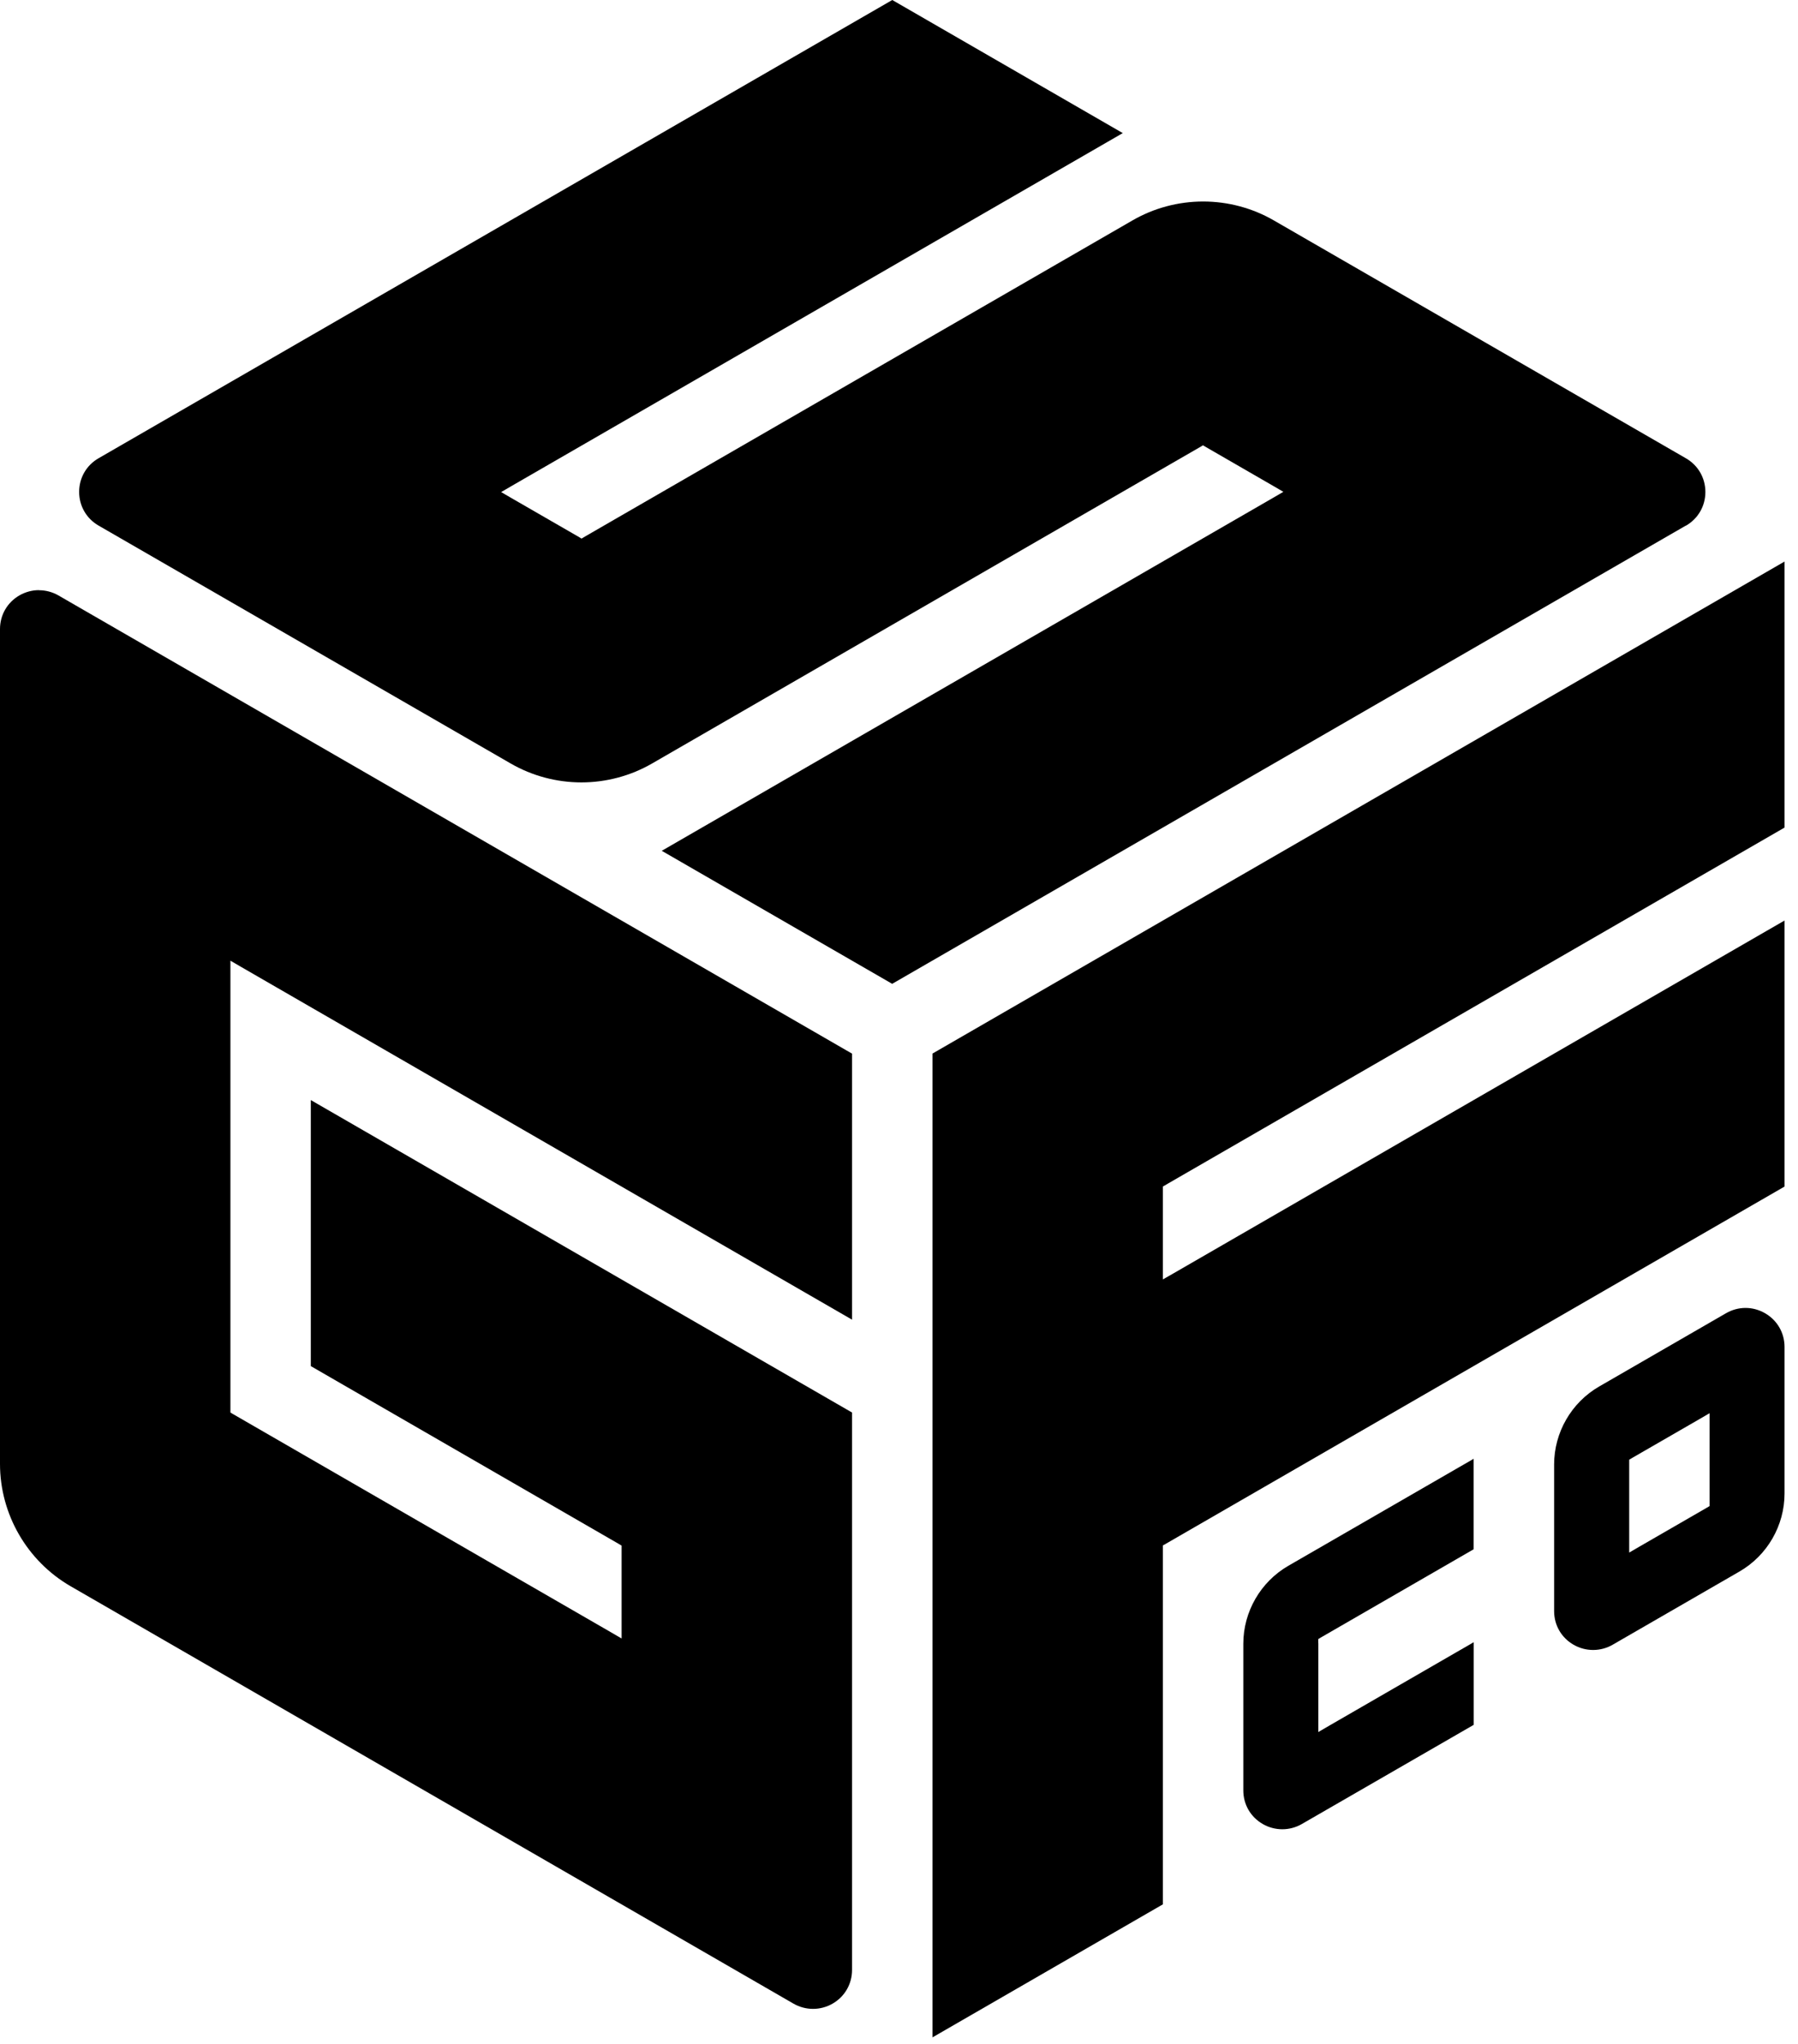
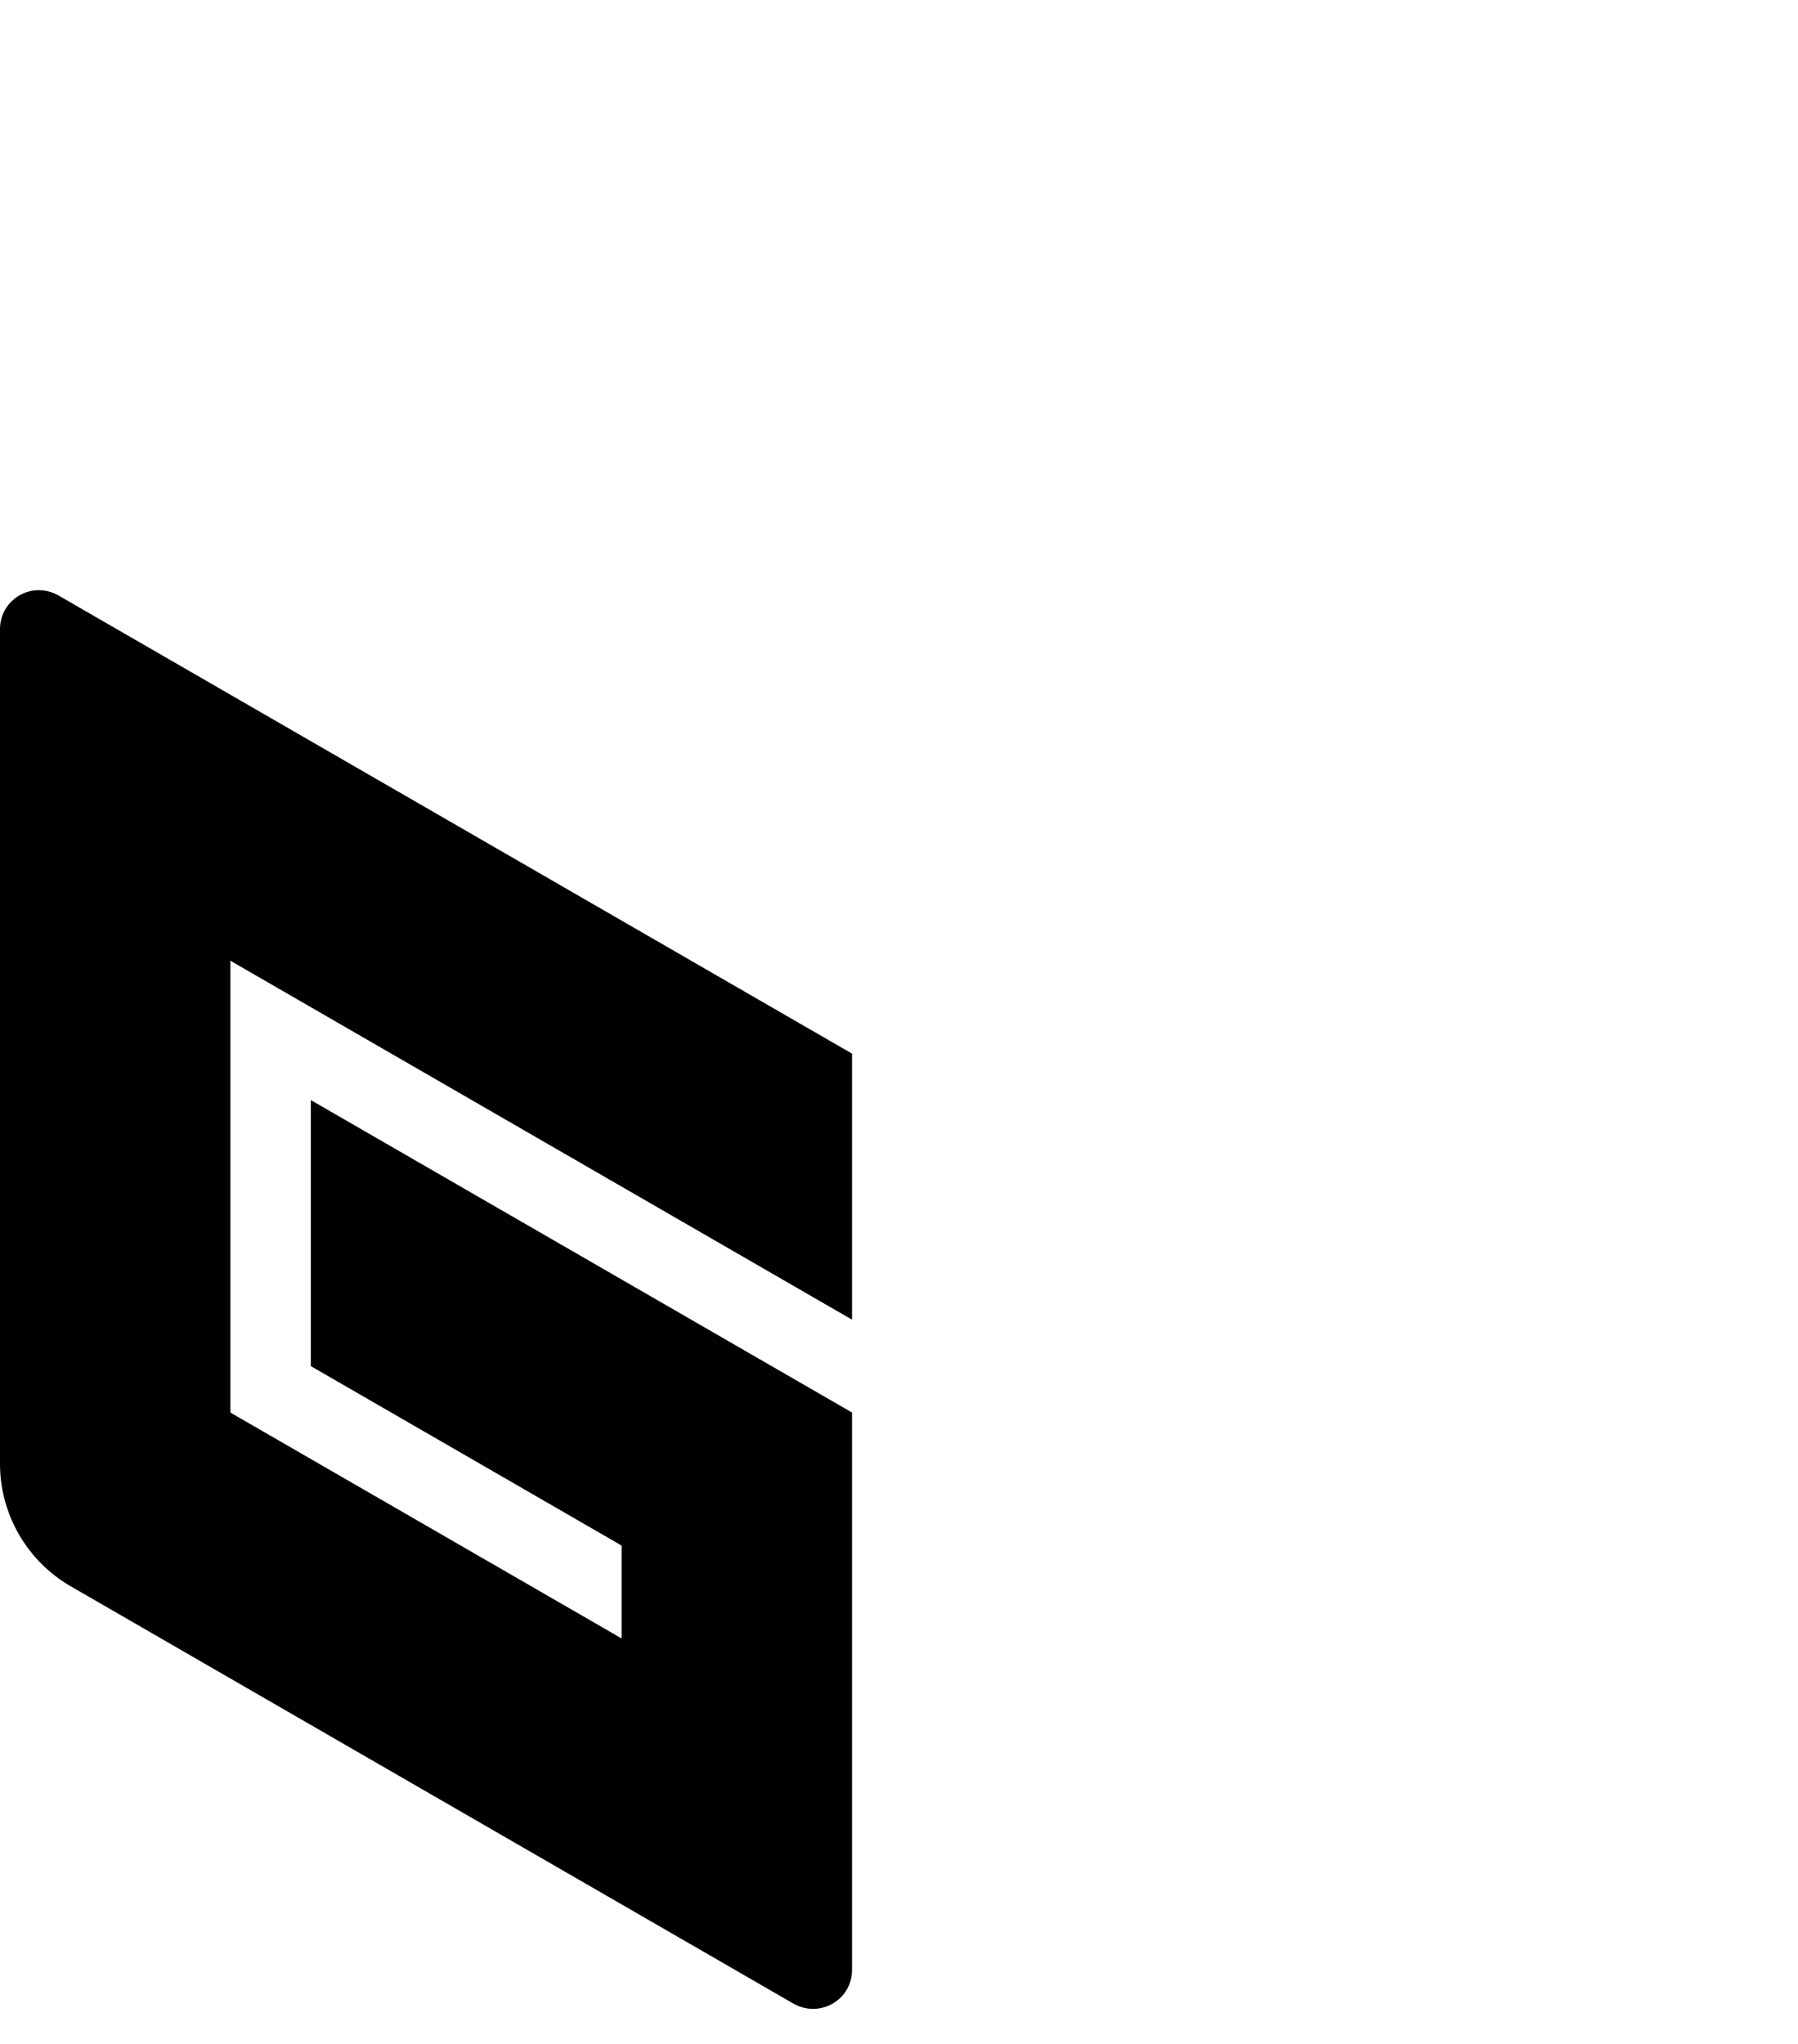
<svg xmlns="http://www.w3.org/2000/svg" width="117" height="133" viewBox="0 0 117 133" fill="none">
-   <path d="M109.705 34.208C110.5 33.751 110.973 32.929 110.973 32.015C110.973 31.101 110.5 30.278 109.705 29.821L82.883 14.338C81.496 13.537 79.905 13.112 78.292 13.112C76.679 13.112 75.088 13.537 73.701 14.338L38.068 34.912L37.842 35.047L37.617 34.912L33.294 32.418L32.611 32.02L33.294 31.622L73.061 8.661L58.062 0L6.419 29.816C5.623 30.273 5.15 31.095 5.15 32.009C5.15 32.923 5.623 33.746 6.419 34.203L33.24 49.686C34.627 50.487 36.219 50.912 37.832 50.912C39.444 50.912 41.036 50.487 42.423 49.686L78.055 29.111L78.281 28.977L78.507 29.111L82.829 31.606L83.512 32.004L82.829 32.402L43.062 55.363L58.056 64.019L109.699 34.203L109.705 34.208Z" fill="black" />
  <path d="M2.538 38.401C2.091 38.401 1.656 38.52 1.269 38.74C0.473 39.197 0 40.02 0 40.934V95.259C0 98.528 1.758 101.576 4.591 103.216L51.637 130.381C52.019 130.601 52.46 130.72 52.906 130.72C53.352 130.72 53.793 130.601 54.175 130.381C54.971 129.924 55.444 129.101 55.444 128.188V91.915L20.225 71.583V88.894L40.224 100.441L40.45 100.576V106.619L39.767 106.221L15.22 92.049L14.994 91.915V63.303V62.513L15.677 62.911L55.444 85.872V68.561L3.801 38.745C3.419 38.525 2.978 38.407 2.532 38.407L2.538 38.401Z" fill="black" />
-   <path d="M116.124 77.211V59.9L76.357 82.862L75.669 83.254V82.464V77.475V77.211L75.9 77.077L75.98 77.029L116.124 53.852V36.541L60.68 68.556V132.574L75.669 123.919V100.829V100.565L75.9 100.436L75.98 100.388L116.124 77.211Z" fill="black" />
-   <path d="M85.781 106.92V106.656L86.007 106.522L95.894 100.813V94.926L83.835 101.888C82.029 102.931 80.905 104.877 80.905 106.963V116.5C80.905 117.419 81.378 118.237 82.174 118.693C82.555 118.914 82.996 119.032 83.442 119.032C83.889 119.032 84.329 118.914 84.711 118.693L95.899 112.237V106.861L86.469 112.307L85.787 112.705V106.925L85.781 106.92Z" fill="black" />
-   <path d="M116.124 97.184V87.647C116.124 86.733 115.65 85.91 114.855 85.453C114.462 85.227 114.027 85.109 113.586 85.109C113.145 85.109 112.71 85.227 112.317 85.453L104.06 90.222C102.253 91.265 101.13 93.211 101.13 95.297V104.834C101.13 105.753 101.603 106.57 102.398 107.027C102.78 107.248 103.221 107.366 103.667 107.366C104.113 107.366 104.554 107.248 104.936 107.027L113.194 102.259C115 101.216 116.124 99.27 116.124 97.184ZM111.247 92.748V98.001L111.022 98.135L106.699 100.63L106.016 101.028V94.985L106.242 94.85L110.565 92.356L111.247 91.958V92.748Z" fill="black" />
</svg>